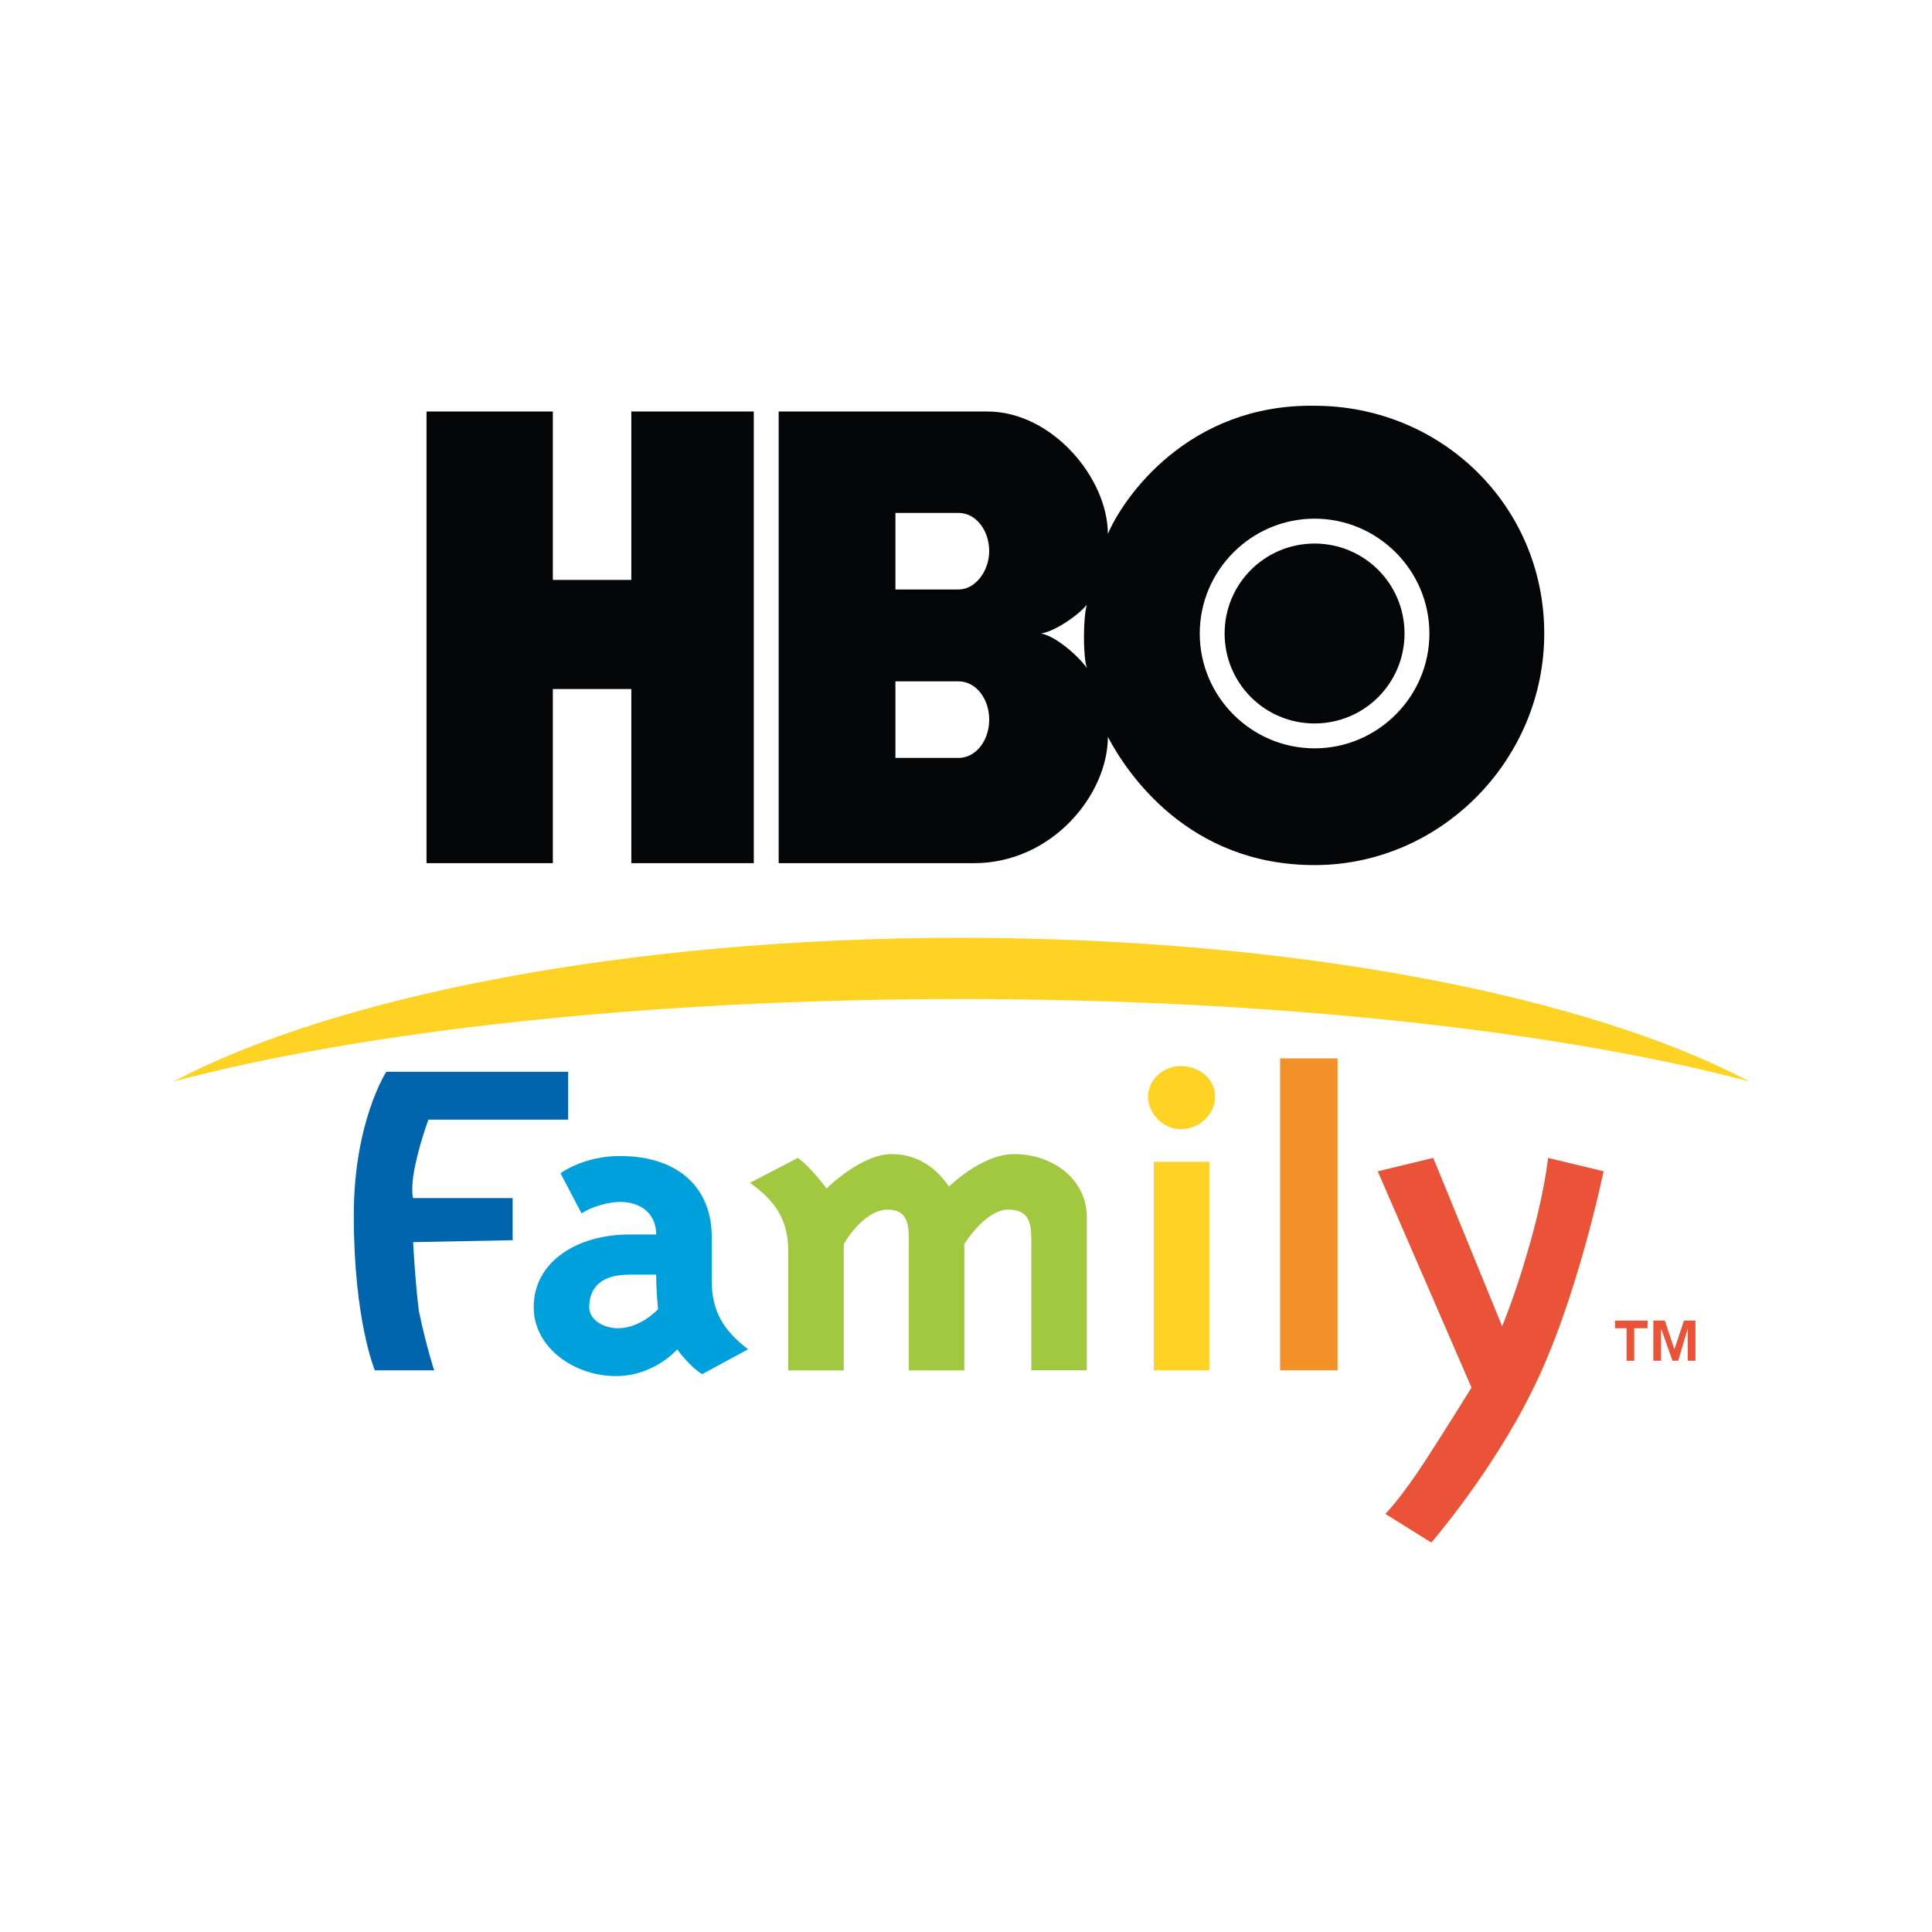
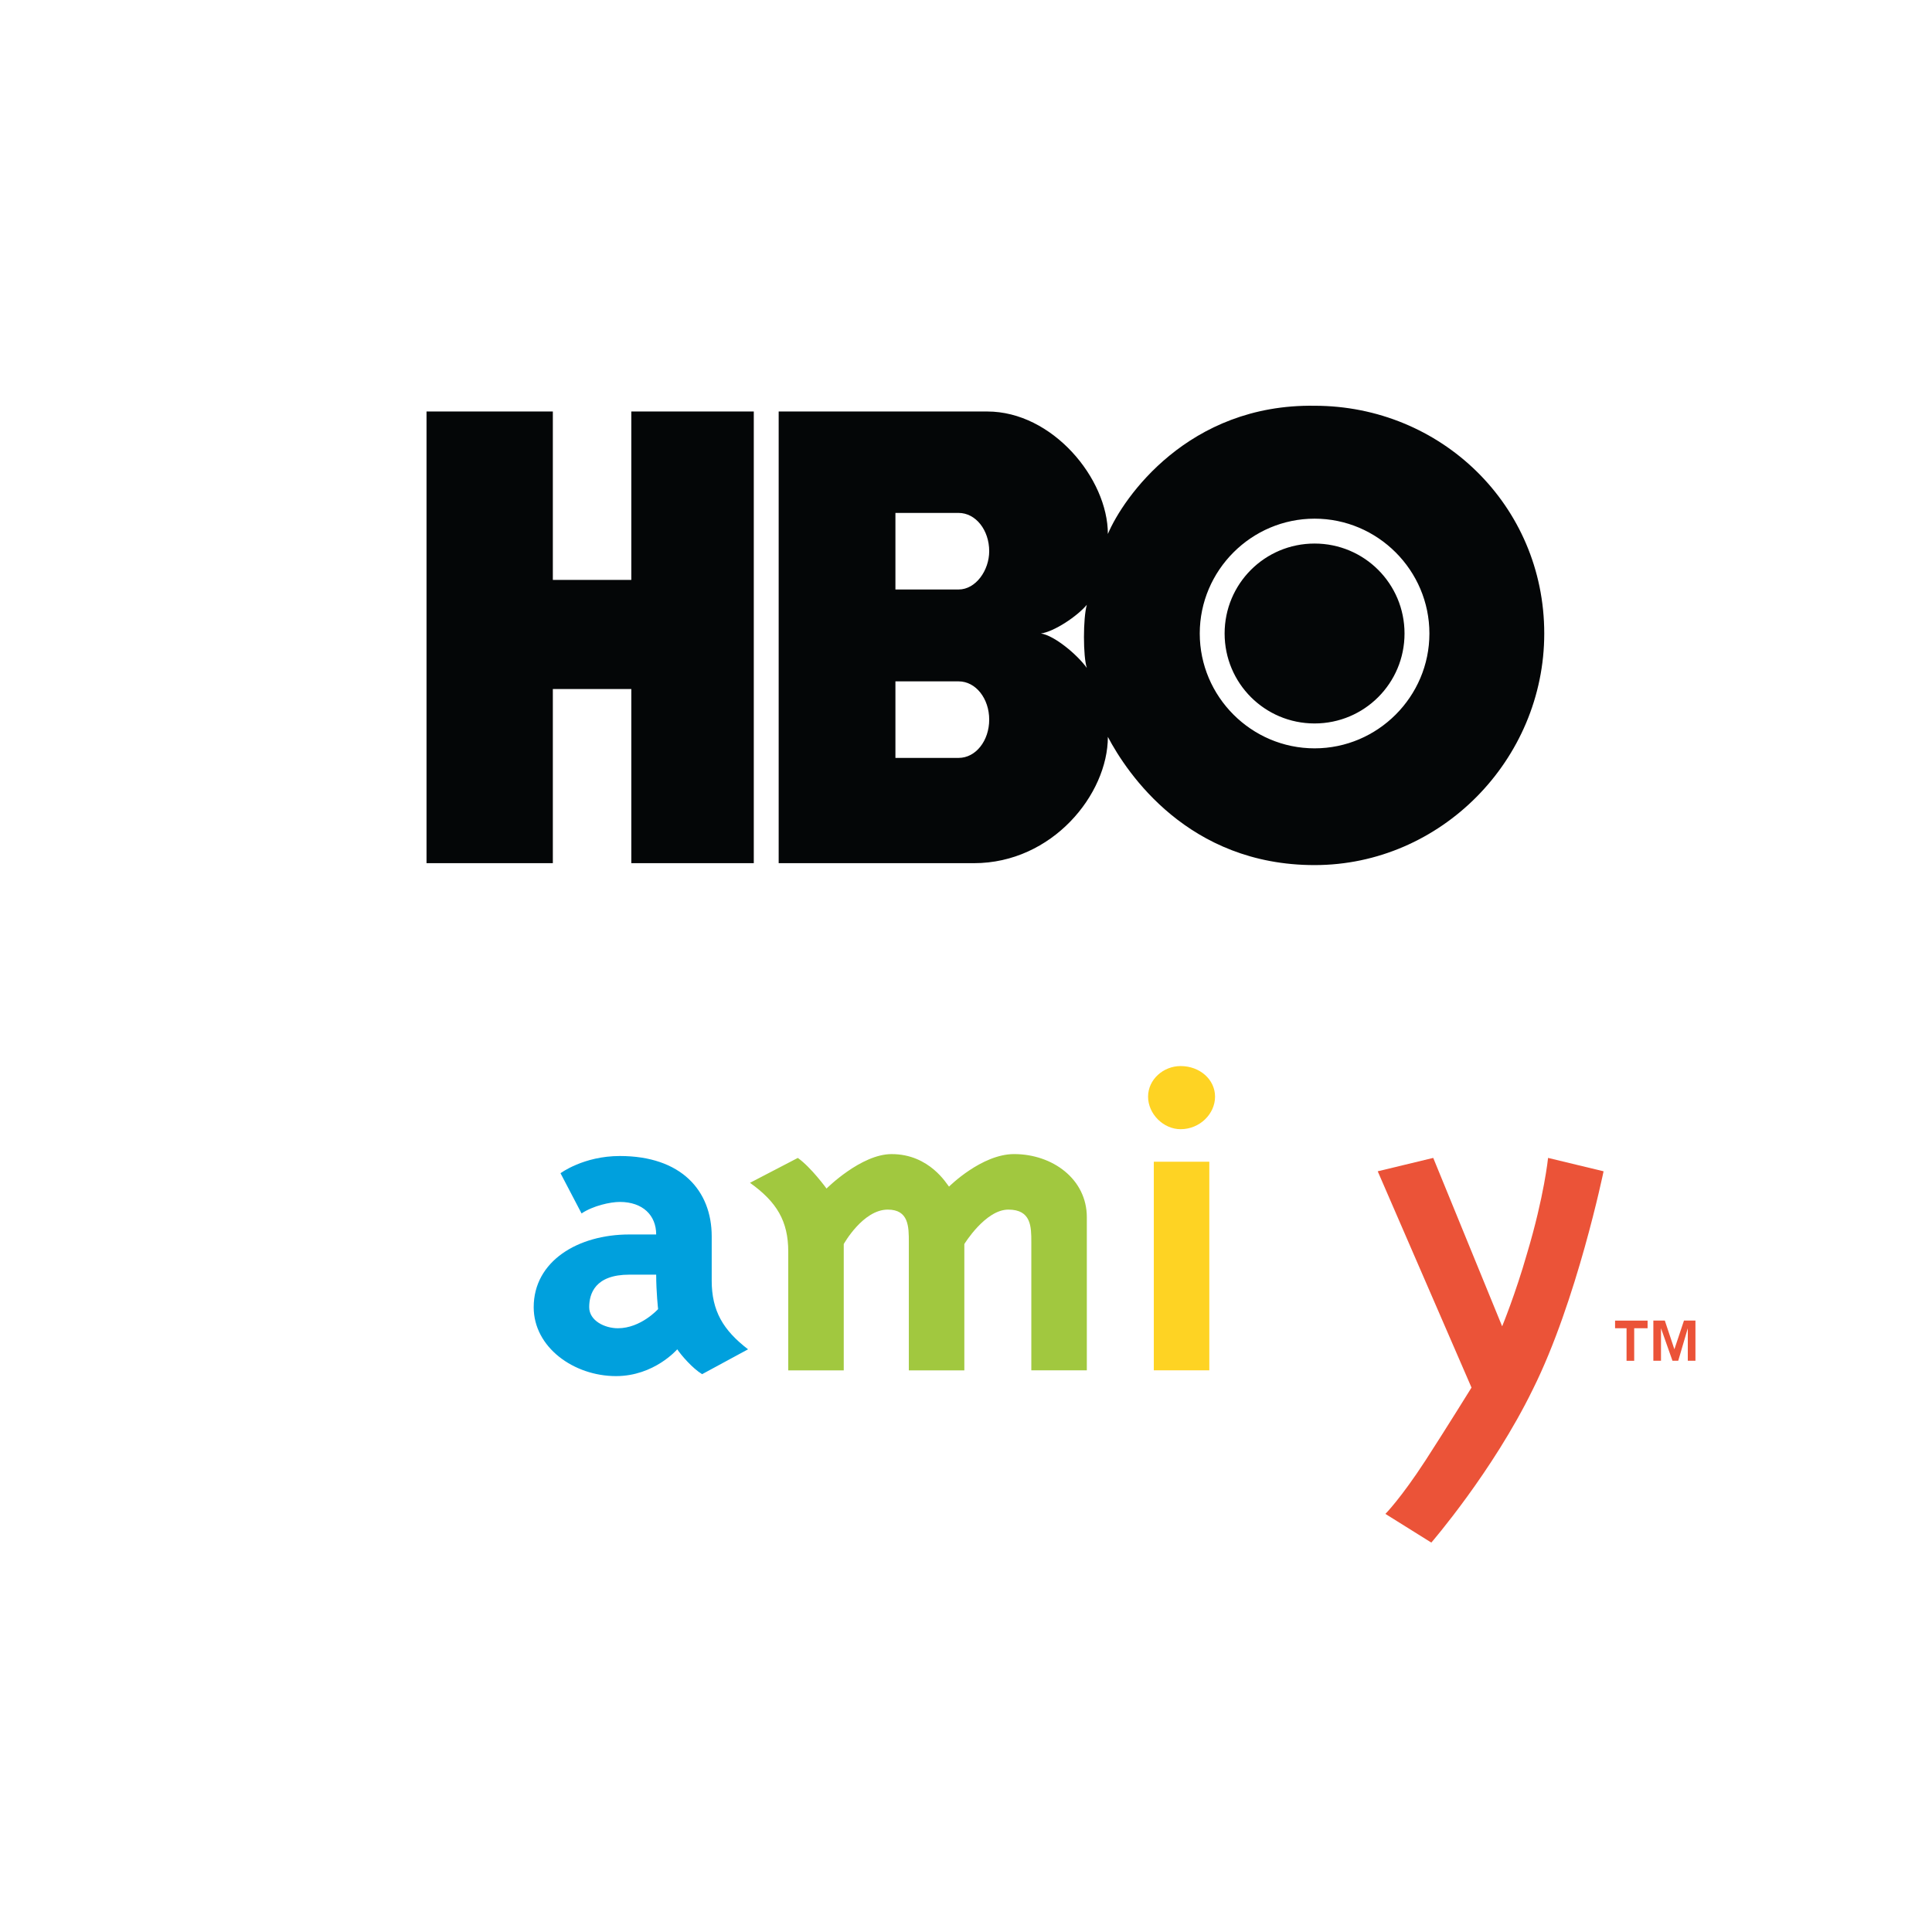
<svg xmlns="http://www.w3.org/2000/svg" width="100" height="100" viewBox="0 0 100 100" fill="none">
-   <path fill-rule="evenodd" clip-rule="evenodd" d="M49.715 51.711C66.16 51.711 80.821 53.395 90.529 55.971C82.308 51.612 67.151 48.541 49.715 48.541C32.379 48.541 17.222 51.612 9 55.971C18.708 53.395 33.37 51.711 49.715 51.711Z" fill="#FED323" />
  <path fill-rule="evenodd" clip-rule="evenodd" d="M86.171 68.353L86.666 69.839L87.162 68.353H87.756V70.433H87.36V68.75L86.865 70.433H86.567L85.973 68.75V70.433H85.577V68.353H86.171ZM83.596 68.75V68.354H85.279V68.75H84.586V70.434H84.19V68.75H83.596Z" fill="#EB5338" />
-   <path fill-rule="evenodd" clip-rule="evenodd" d="M21.68 67.858C22.077 69.741 22.473 70.929 22.473 70.929H19.402C19.402 70.929 18.312 68.354 18.312 62.906C18.312 58.051 19.996 55.476 19.996 55.476H29.407V57.952H22.176C22.176 57.952 21.581 59.538 21.383 60.924C21.284 61.716 21.383 62.014 21.383 62.014H26.535V64.193L21.383 64.292C21.383 64.292 21.483 66.273 21.68 67.858Z" fill="#0065AD" />
  <path fill-rule="evenodd" clip-rule="evenodd" d="M36.837 66.273C36.837 67.858 37.431 68.849 38.719 69.84L36.342 71.127C35.846 70.83 35.252 70.137 35.054 69.84C35.054 69.84 33.865 71.227 31.884 71.227C29.705 71.227 27.624 69.741 27.624 67.661C27.624 65.283 29.903 63.896 32.577 63.896C33.073 63.896 33.964 63.896 33.964 63.896C33.964 62.906 33.271 62.212 32.082 62.212C31.587 62.212 30.696 62.41 30.101 62.807L29.012 60.726C29.012 60.726 30.201 59.835 32.083 59.835C35.252 59.835 36.838 61.618 36.838 63.995V66.273H36.837ZM33.964 65.976C33.964 65.976 32.677 65.976 32.577 65.976C30.794 65.976 30.497 66.967 30.497 67.66C30.497 68.353 31.29 68.75 31.983 68.75C33.172 68.75 34.063 67.759 34.063 67.759C34.063 67.759 33.964 66.867 33.964 65.976Z" fill="#00A0DD" />
  <path fill-rule="evenodd" clip-rule="evenodd" d="M49.121 61.419C49.121 61.419 50.805 59.735 52.489 59.735C54.471 59.735 56.254 61.023 56.254 63.004V70.929H53.381V64.292C53.381 63.5 53.381 62.609 52.192 62.609C51.003 62.609 49.914 64.392 49.914 64.392V70.93H47.041V64.293C47.041 63.501 47.041 62.609 45.951 62.609C44.663 62.609 43.672 64.392 43.672 64.392V70.93H40.8V64.788C40.8 63.203 40.205 62.213 38.819 61.222L41.295 59.934C41.989 60.429 42.781 61.519 42.781 61.519C42.781 61.519 44.564 59.736 46.149 59.736C48.13 59.735 49.022 61.321 49.121 61.419Z" fill="#A1C83F" />
  <path fill-rule="evenodd" clip-rule="evenodd" d="M62.891 56.764C62.891 57.655 62.099 58.447 61.108 58.447C60.216 58.447 59.424 57.655 59.424 56.764C59.424 55.872 60.216 55.179 61.108 55.179C62.099 55.179 62.891 55.872 62.891 56.764ZM59.721 60.131H62.594V70.929H59.721V60.131Z" fill="#FED323" />
-   <path fill-rule="evenodd" clip-rule="evenodd" d="M66.259 54.782H69.231V70.929H66.259V54.782Z" fill="#F19128" />
  <path fill-rule="evenodd" clip-rule="evenodd" d="M73.788 75.585C74.877 73.901 76.165 71.821 76.165 71.821L71.311 60.626L74.184 59.933L77.751 68.65C77.751 68.65 78.444 66.967 79.038 64.886C79.93 61.914 80.128 59.933 80.128 59.933L83.001 60.626C83.001 60.626 81.614 67.362 79.336 71.919C77.256 76.179 74.085 79.844 74.085 79.844L71.708 78.359C71.708 78.359 72.5 77.566 73.788 75.585Z" fill="#EB5338" />
  <path fill-rule="evenodd" clip-rule="evenodd" d="M39.016 44.678H32.677V35.663H28.615V44.678H22.077V21.299H28.615V30.016H32.677V21.299H39.016V44.678ZM68.042 44.777C74.58 44.777 79.93 39.328 79.93 32.79C79.93 26.153 74.58 21.002 68.042 21.002C61.504 20.902 58.136 25.757 57.343 27.639C57.343 24.766 54.47 21.299 51.102 21.299H40.304V44.678H50.409C54.47 44.678 57.343 41.111 57.343 38.14C58.334 40.022 61.504 44.777 68.042 44.777ZM49.616 35.267C50.508 35.267 51.201 36.158 51.201 37.248C51.201 38.337 50.508 39.229 49.616 39.229H46.347V35.267H49.616ZM49.616 26.549C50.508 26.549 51.201 27.441 51.201 28.53C51.201 29.521 50.508 30.512 49.616 30.512H46.347V26.549H49.616ZM53.877 32.79C54.57 32.691 55.758 31.898 56.254 31.304C56.056 31.997 56.056 33.979 56.254 34.573C55.758 33.88 54.569 32.889 53.877 32.79ZM62.099 32.79C62.099 29.521 64.773 26.846 68.043 26.846C71.311 26.846 73.986 29.521 73.986 32.79C73.986 36.059 71.311 38.734 68.043 38.734C64.773 38.734 62.099 36.059 62.099 32.79ZM68.042 37.446C70.618 37.446 72.698 35.366 72.698 32.79C72.698 30.214 70.618 28.134 68.042 28.134C65.466 28.134 63.386 30.214 63.386 32.79C63.386 35.366 65.466 37.446 68.042 37.446Z" fill="#040607" />
</svg>